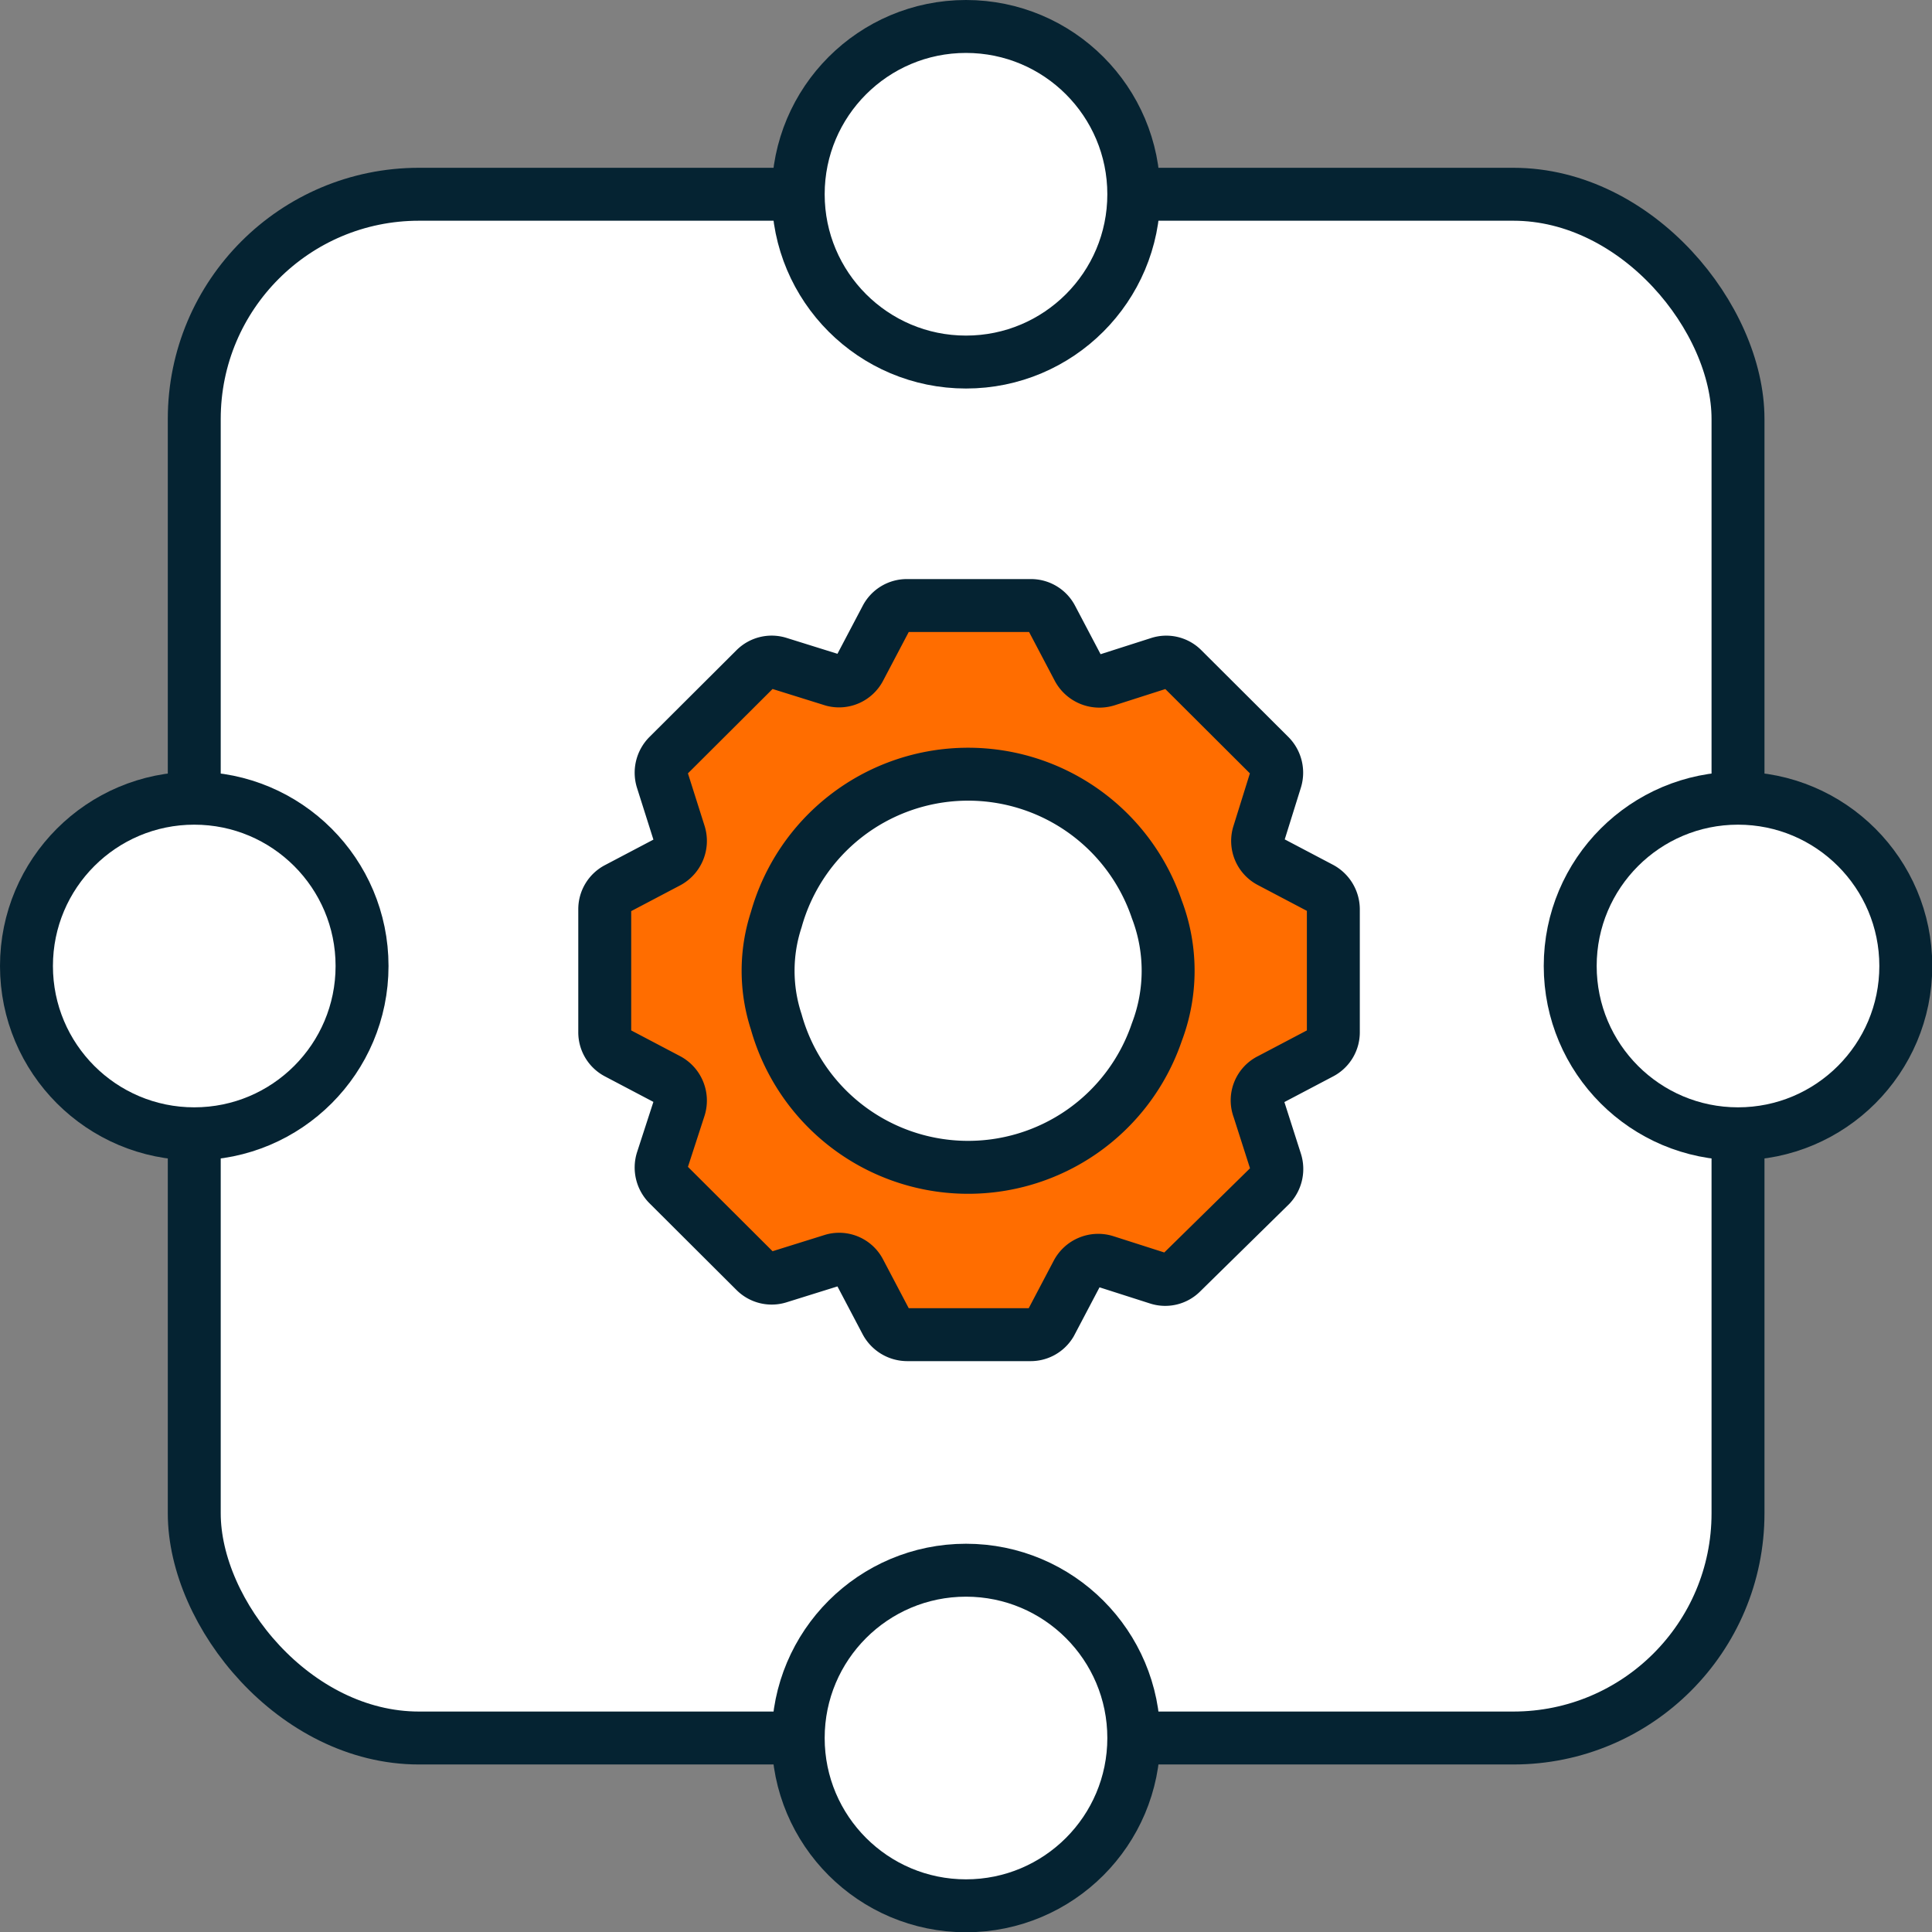
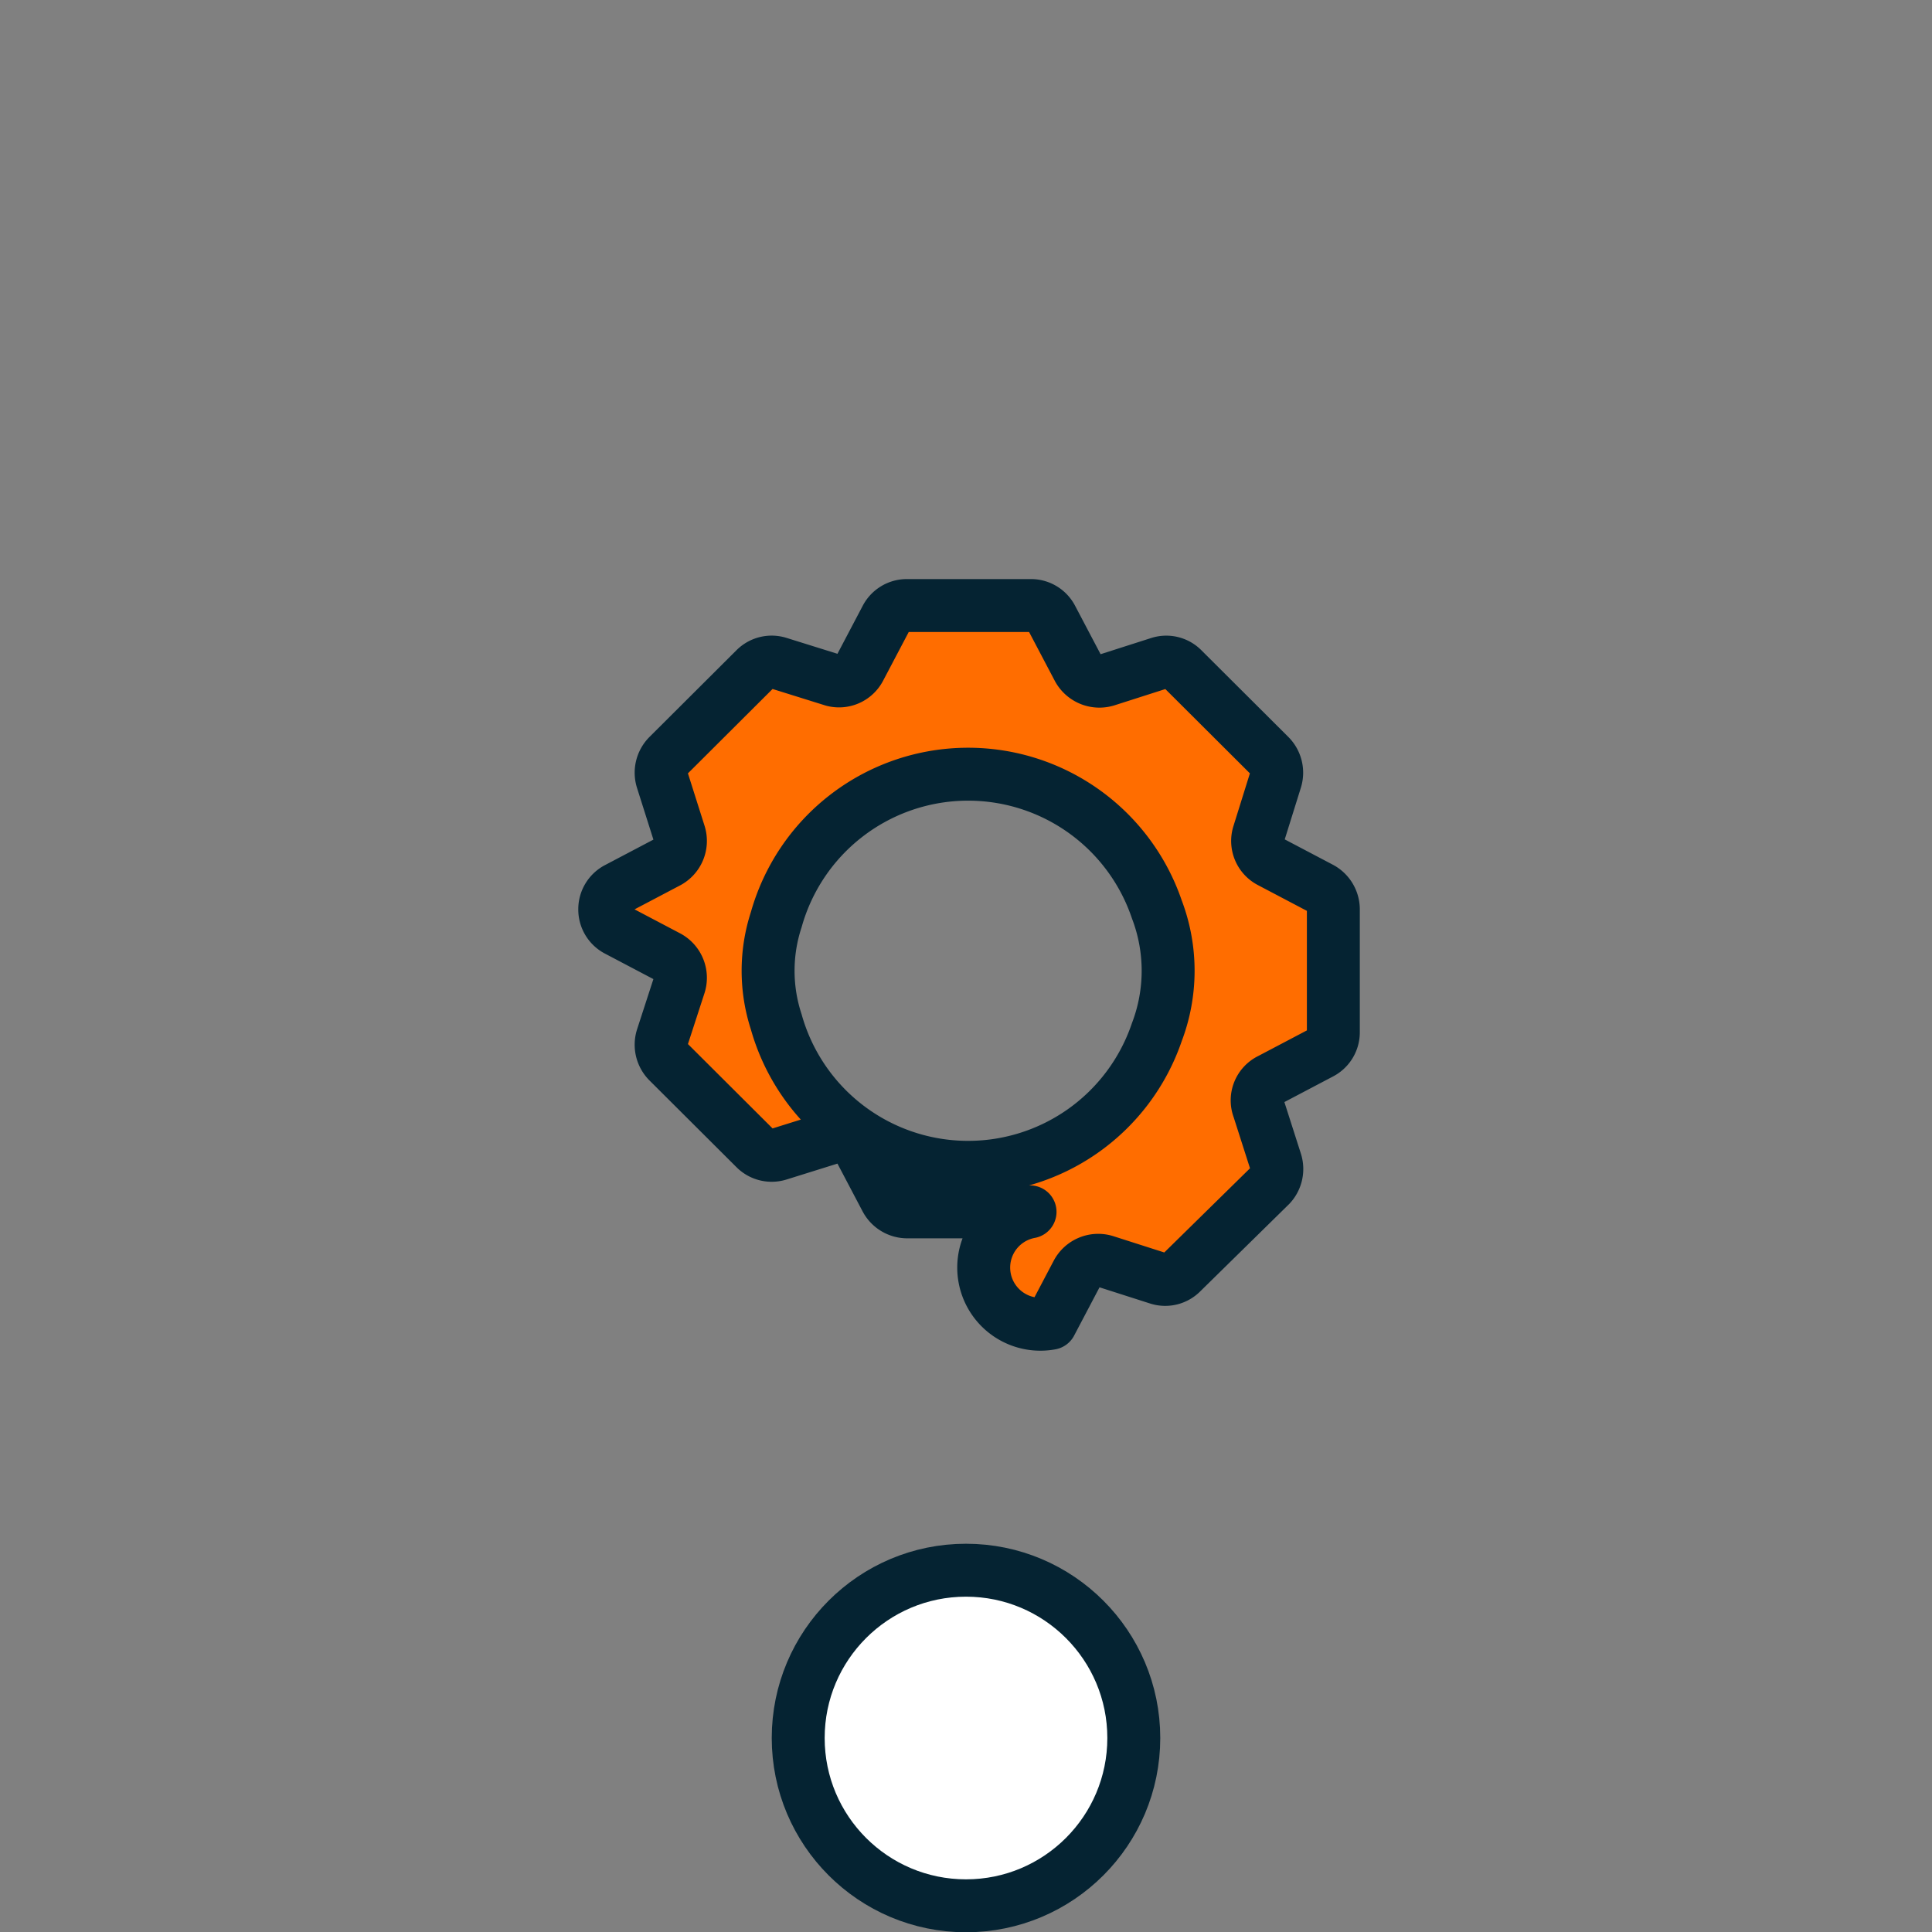
<svg xmlns="http://www.w3.org/2000/svg" viewBox="0 0 73 73">
  <rect x="0" y="0" width="73" height="73" fill="#808080" stroke="none" />
  <defs>
    <style>.cls-1{fill:#fff;}.cls-1,.cls-2{stroke:#052332;stroke-linecap:round;stroke-linejoin:round;stroke-width:2px;}.cls-2{fill:#ff6d00;}</style>
  </defs>
  <title>extend_icon</title>
  <g id="Layer_2" data-name="Layer 2">
    <g id="end_state" data-name="end state">
-       <rect class="cls-1" x="7.34" y="7.34" width="58.33" height="58.33" rx="8.49" ry="8.49" />
-       <circle class="cls-1" cx="7.34" cy="36.5" r="6.34" />
-       <circle class="cls-1" cx="65.67" cy="36.5" r="6.34" />
-       <circle class="cls-1" cx="36.5" cy="7.34" r="6.34" />
      <circle class="cls-1" cx="36.5" cy="65.67" r="6.34" />
-       <path class="cls-2" d="M48.2,43.89l-.64-2A.87.87,0,0,1,48,40.79l1.9-1a.88.88,0,0,0,.48-.79V34.35a.91.91,0,0,0-.48-.79l-1.9-1a.88.88,0,0,1-.44-1.05l.64-2.05a.91.91,0,0,0-.22-.9l-3.29-3.28a.87.87,0,0,0-.89-.22l-2,.64a.91.91,0,0,1-1.06-.44l-1-1.9a.88.88,0,0,0-.79-.48H34.27a.88.88,0,0,0-.79.48l-1,1.9a.88.88,0,0,1-1,.44l-2.05-.64a.88.88,0,0,0-.9.22l-3.29,3.28a.91.91,0,0,0-.22.9l.65,2.05a.9.9,0,0,1-.44,1.06l-1.9,1a.88.88,0,0,0-.48.79V39a.88.88,0,0,0,.48.79l1.9,1a.9.9,0,0,1,.44,1.06l-.65,2a.91.91,0,0,0,.22.9l3.29,3.28a.88.88,0,0,0,.9.22l2.05-.64a.87.87,0,0,1,1,.44l1,1.9a.91.91,0,0,0,.79.48h4.65A.88.88,0,0,0,39.7,50l1-1.9a.9.9,0,0,1,1.06-.44l2,.64a.87.87,0,0,0,.89-.22L48,44.79A.91.91,0,0,0,48.2,43.89ZM43.71,39a7.53,7.53,0,0,1-14.38-.39,6.21,6.21,0,0,1,0-3.86,7.53,7.53,0,0,1,14.38-.39A6.51,6.51,0,0,1,43.71,39Z" />
+       <path class="cls-2" d="M48.2,43.89l-.64-2A.87.87,0,0,1,48,40.79l1.9-1a.88.88,0,0,0,.48-.79V34.35a.91.91,0,0,0-.48-.79l-1.9-1a.88.88,0,0,1-.44-1.05l.64-2.05a.91.91,0,0,0-.22-.9l-3.29-3.28a.87.87,0,0,0-.89-.22l-2,.64a.91.91,0,0,1-1.06-.44l-1-1.9a.88.88,0,0,0-.79-.48H34.27a.88.88,0,0,0-.79.48l-1,1.9a.88.88,0,0,1-1,.44l-2.05-.64a.88.88,0,0,0-.9.22l-3.29,3.28a.91.91,0,0,0-.22.9l.65,2.05a.9.9,0,0,1-.44,1.06l-1.9,1a.88.88,0,0,0-.48.79a.88.88,0,0,0,.48.79l1.9,1a.9.9,0,0,1,.44,1.06l-.65,2a.91.91,0,0,0,.22.9l3.29,3.28a.88.88,0,0,0,.9.22l2.05-.64a.87.87,0,0,1,1,.44l1,1.9a.91.91,0,0,0,.79.48h4.65A.88.88,0,0,0,39.7,50l1-1.9a.9.9,0,0,1,1.06-.44l2,.64a.87.87,0,0,0,.89-.22L48,44.79A.91.91,0,0,0,48.2,43.89ZM43.71,39a7.53,7.53,0,0,1-14.38-.39,6.21,6.21,0,0,1,0-3.86,7.53,7.53,0,0,1,14.38-.39A6.51,6.51,0,0,1,43.71,39Z" />
    </g>
  </g>
</svg>